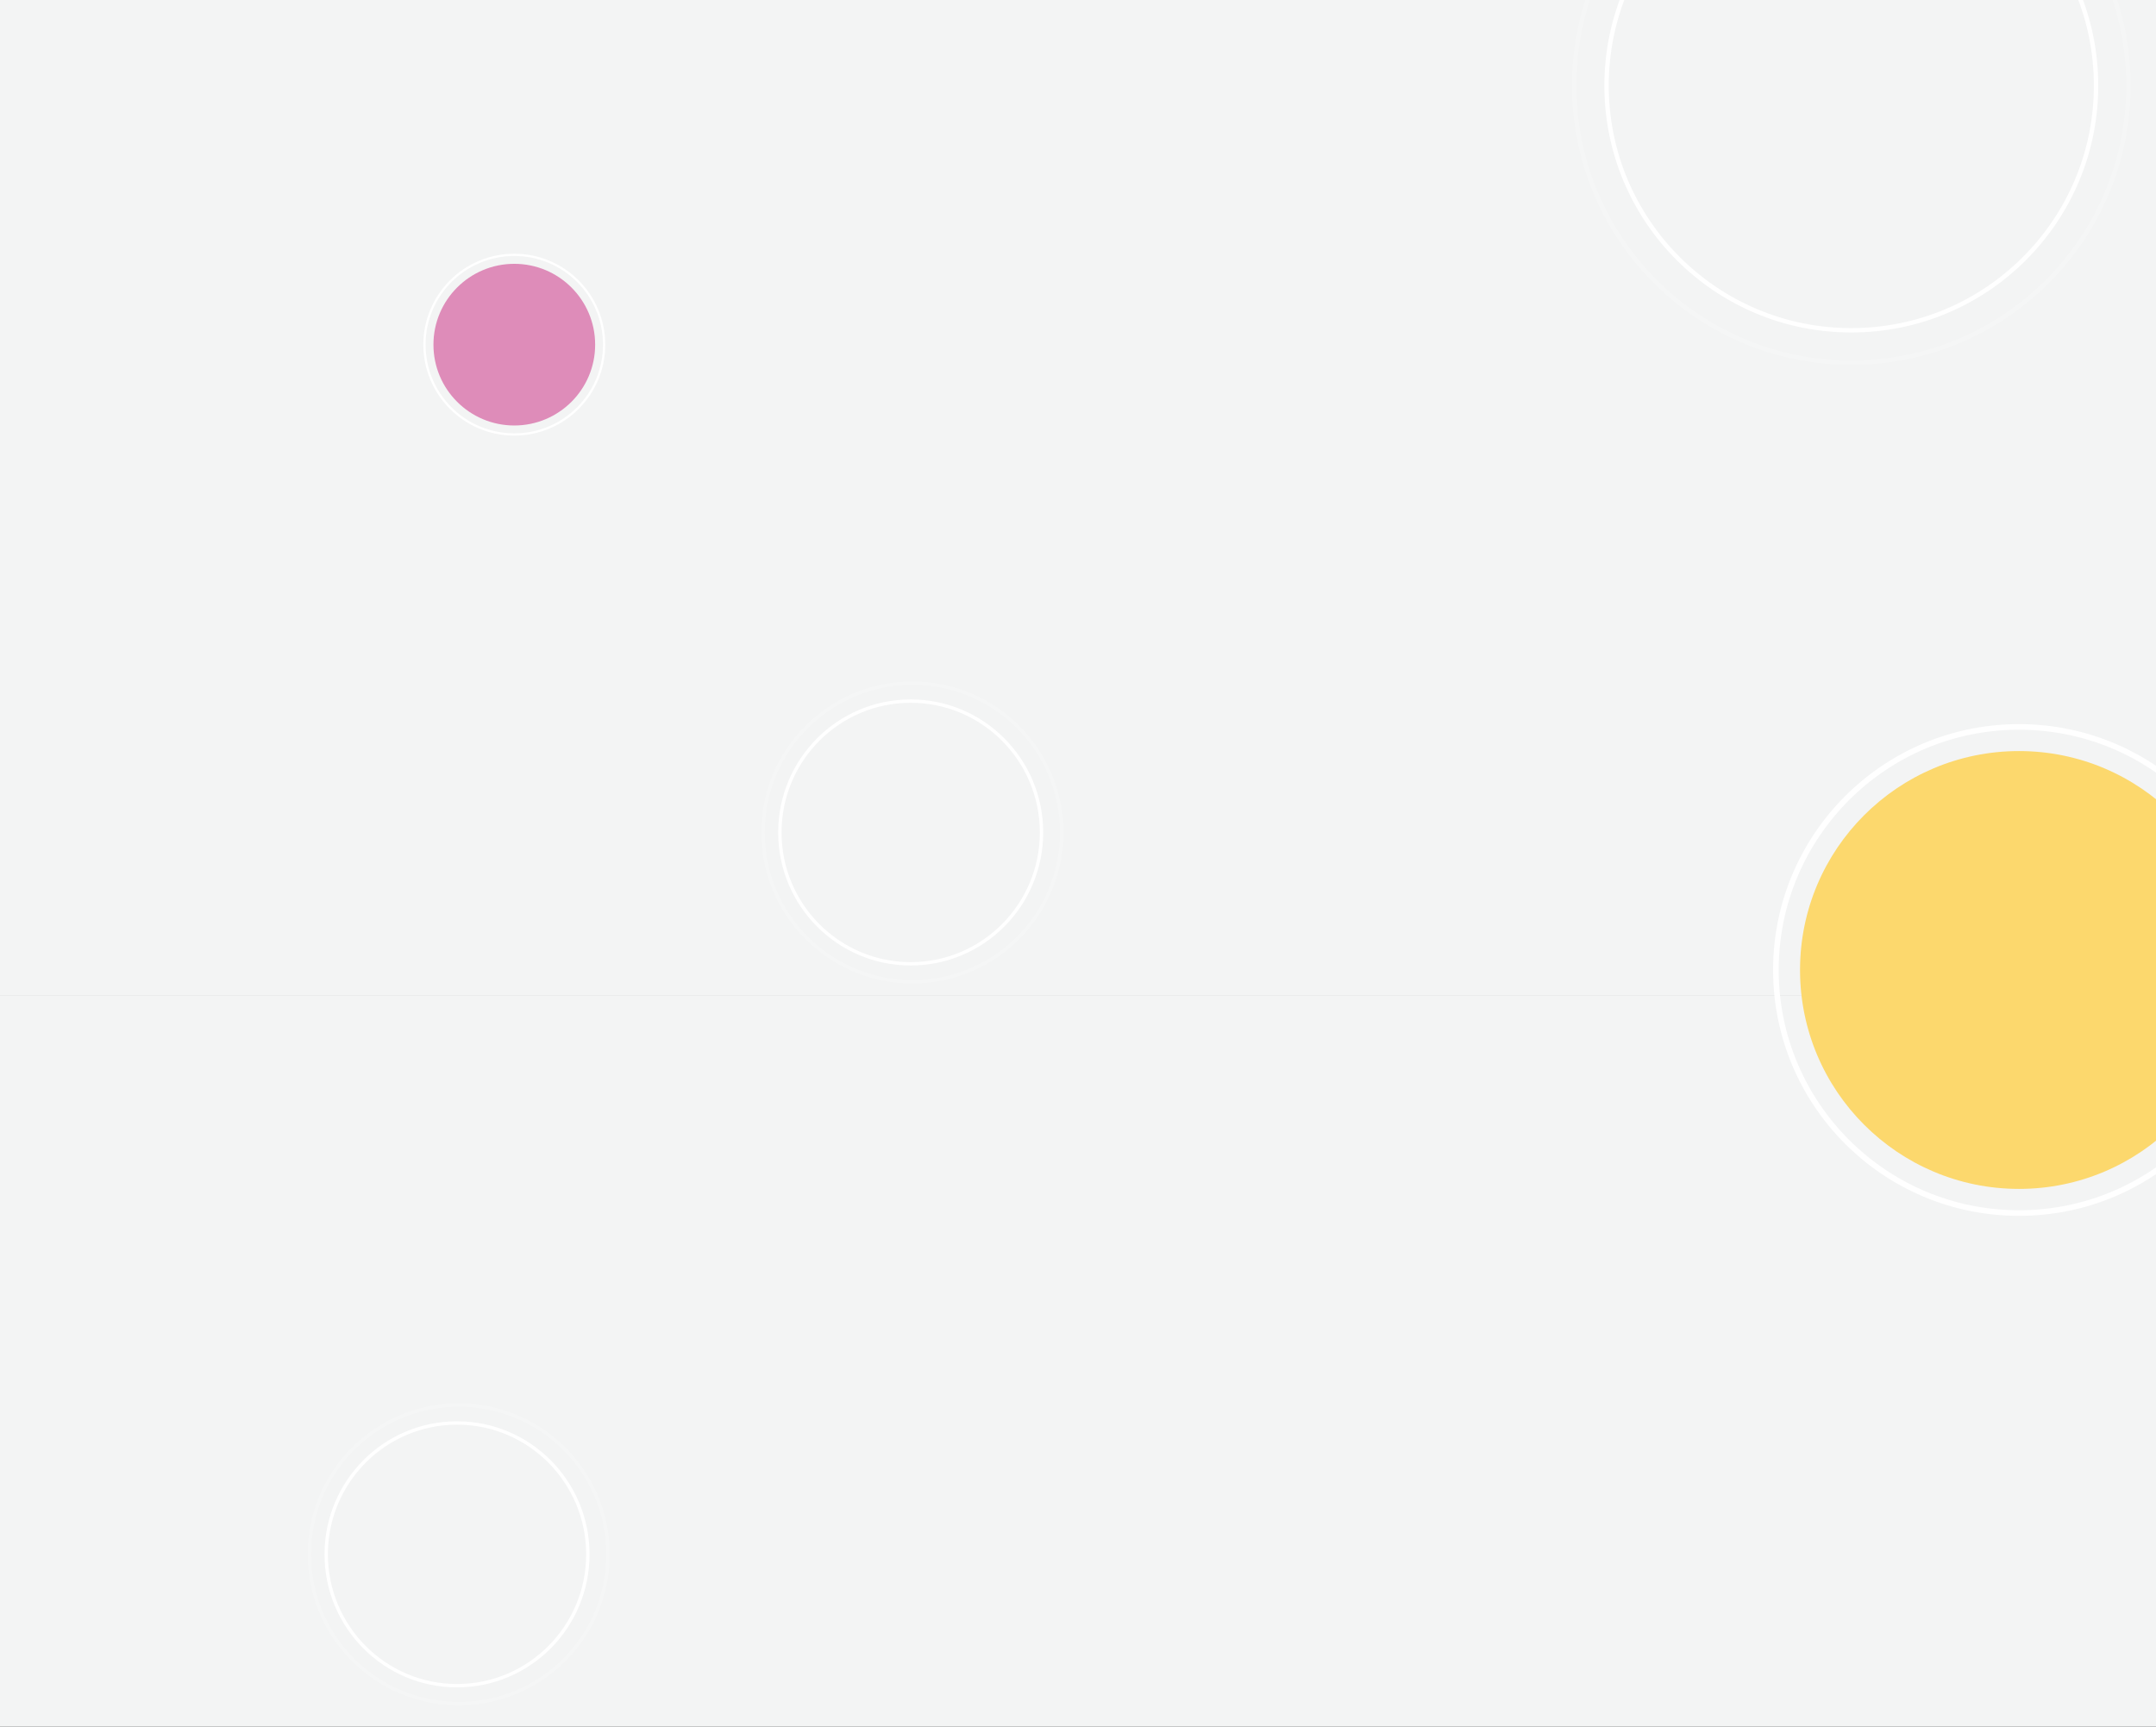
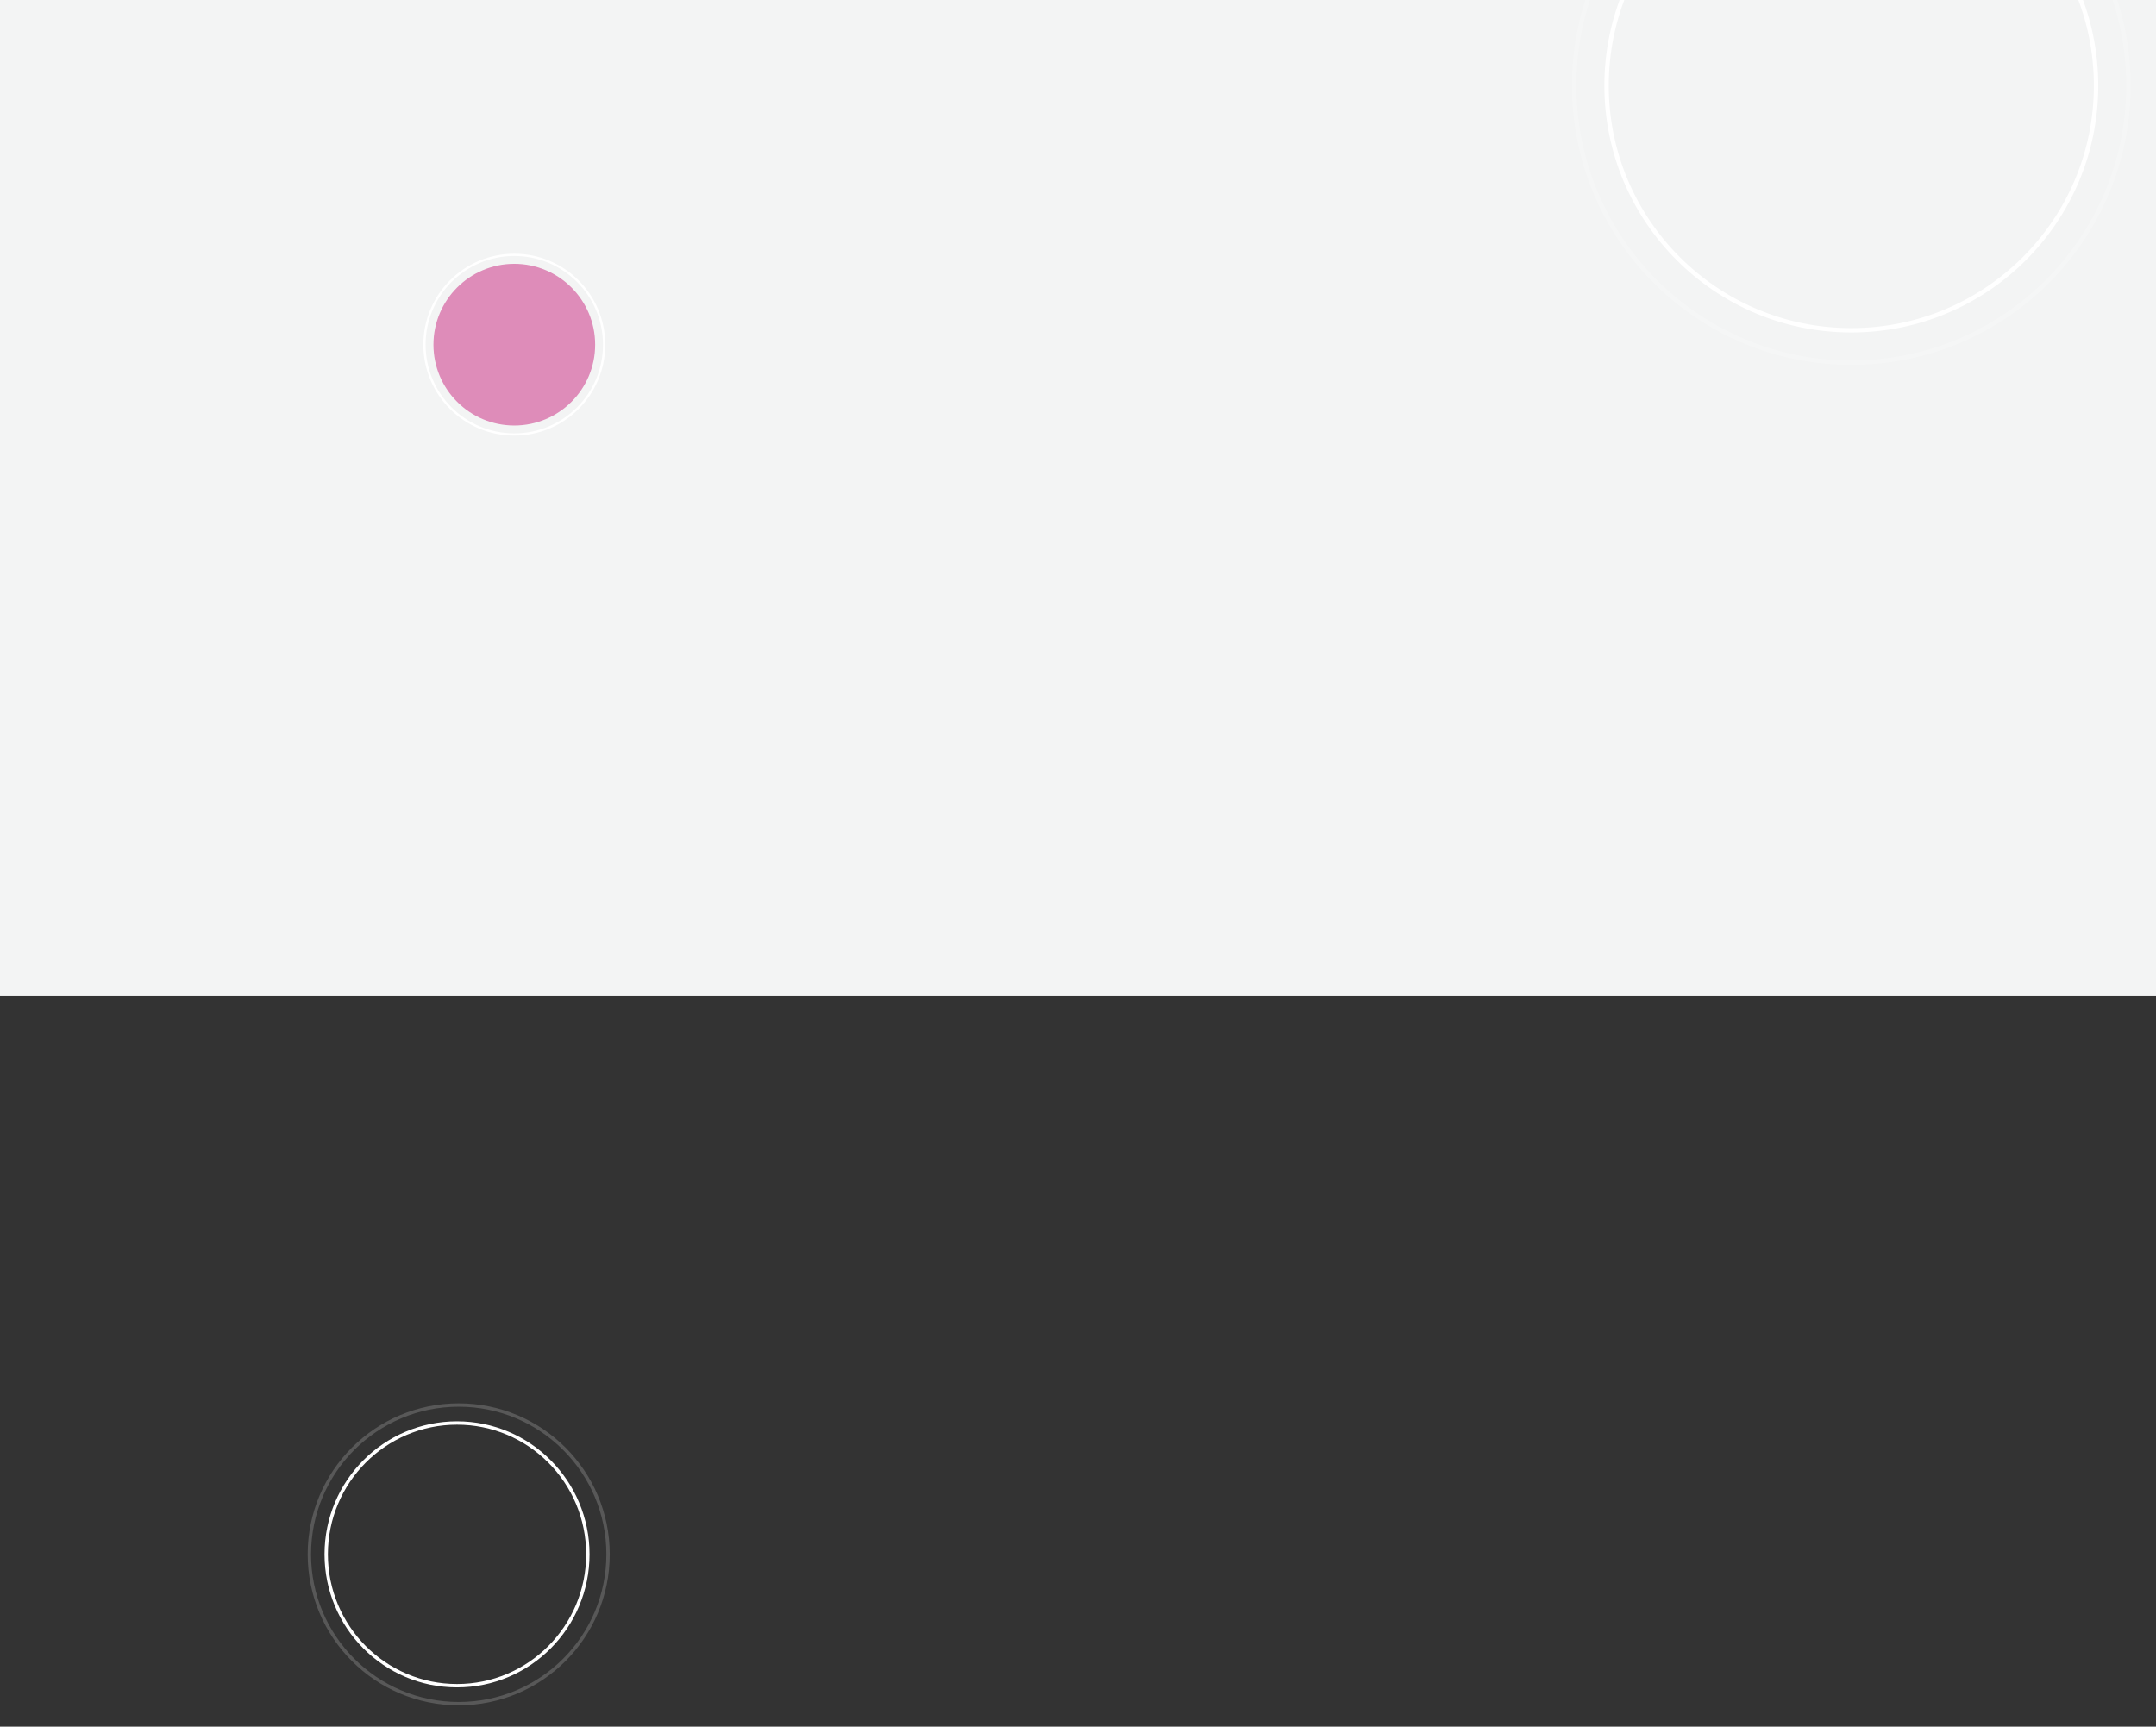
<svg xmlns="http://www.w3.org/2000/svg" width="1920" height="1538" viewBox="0 0 1920 1538" fill="none">
  <rect x="0" y="0" width="1920" height="1538" fill="#333333" stroke="none" />
-   <rect width="1920" height="651" transform="translate(0 887)" fill="#F3F4F4" />
  <path d="M523.5 1384.5C523.5 1449.12 471.335 1501.5 407 1501.5C342.665 1501.5 290.5 1449.12 290.5 1384.5C290.5 1319.88 342.665 1267.5 407 1267.5C471.335 1267.5 523.5 1319.88 523.5 1384.5Z" stroke="white" stroke-width="3" />
  <circle opacity="0.18" cx="408.5" cy="1384.5" r="133" stroke="white" stroke-width="3" />
  <rect width="1920" height="887" fill="#F3F4F4" />
  <circle cx="458" cy="307" r="72" fill="#DE8CB9" />
  <circle cx="458" cy="307" r="80" stroke="white" stroke-width="2" />
-   <path d="M927.5 741.5C927.5 806.123 875.335 858.5 811 858.5C746.665 858.5 694.5 806.123 694.5 741.5C694.5 676.877 746.665 624.5 811 624.5C875.335 624.5 927.5 676.877 927.5 741.5Z" stroke="white" stroke-width="3" />
-   <circle opacity="0.18" cx="812.5" cy="741.5" r="133" stroke="white" stroke-width="3" />
  <g clip-path="url(#clip0_422_123)">
    <circle cx="1648.66" cy="76.239" r="217.959" stroke="white" stroke-width="3.899" />
    <circle opacity="0.18" cx="1648.66" cy="76.239" r="246.812" stroke="white" stroke-width="3.899" />
  </g>
  <g clip-path="url(#clip1_422_123)">
-     <circle cx="1798" cy="864" r="195" fill="#FCD86D" />
    <circle cx="1798" cy="864" r="216.5" stroke="white" stroke-width="5" />
  </g>
  <defs>
    <clipPath id="clip0_422_123">
      <rect width="531" height="325" fill="white" transform="translate(1389)" />
    </clipPath>
    <clipPath id="clip1_422_123">
-       <rect width="341" height="438" fill="white" transform="translate(1579 645)" />
-     </clipPath>
+       </clipPath>
  </defs>
</svg>